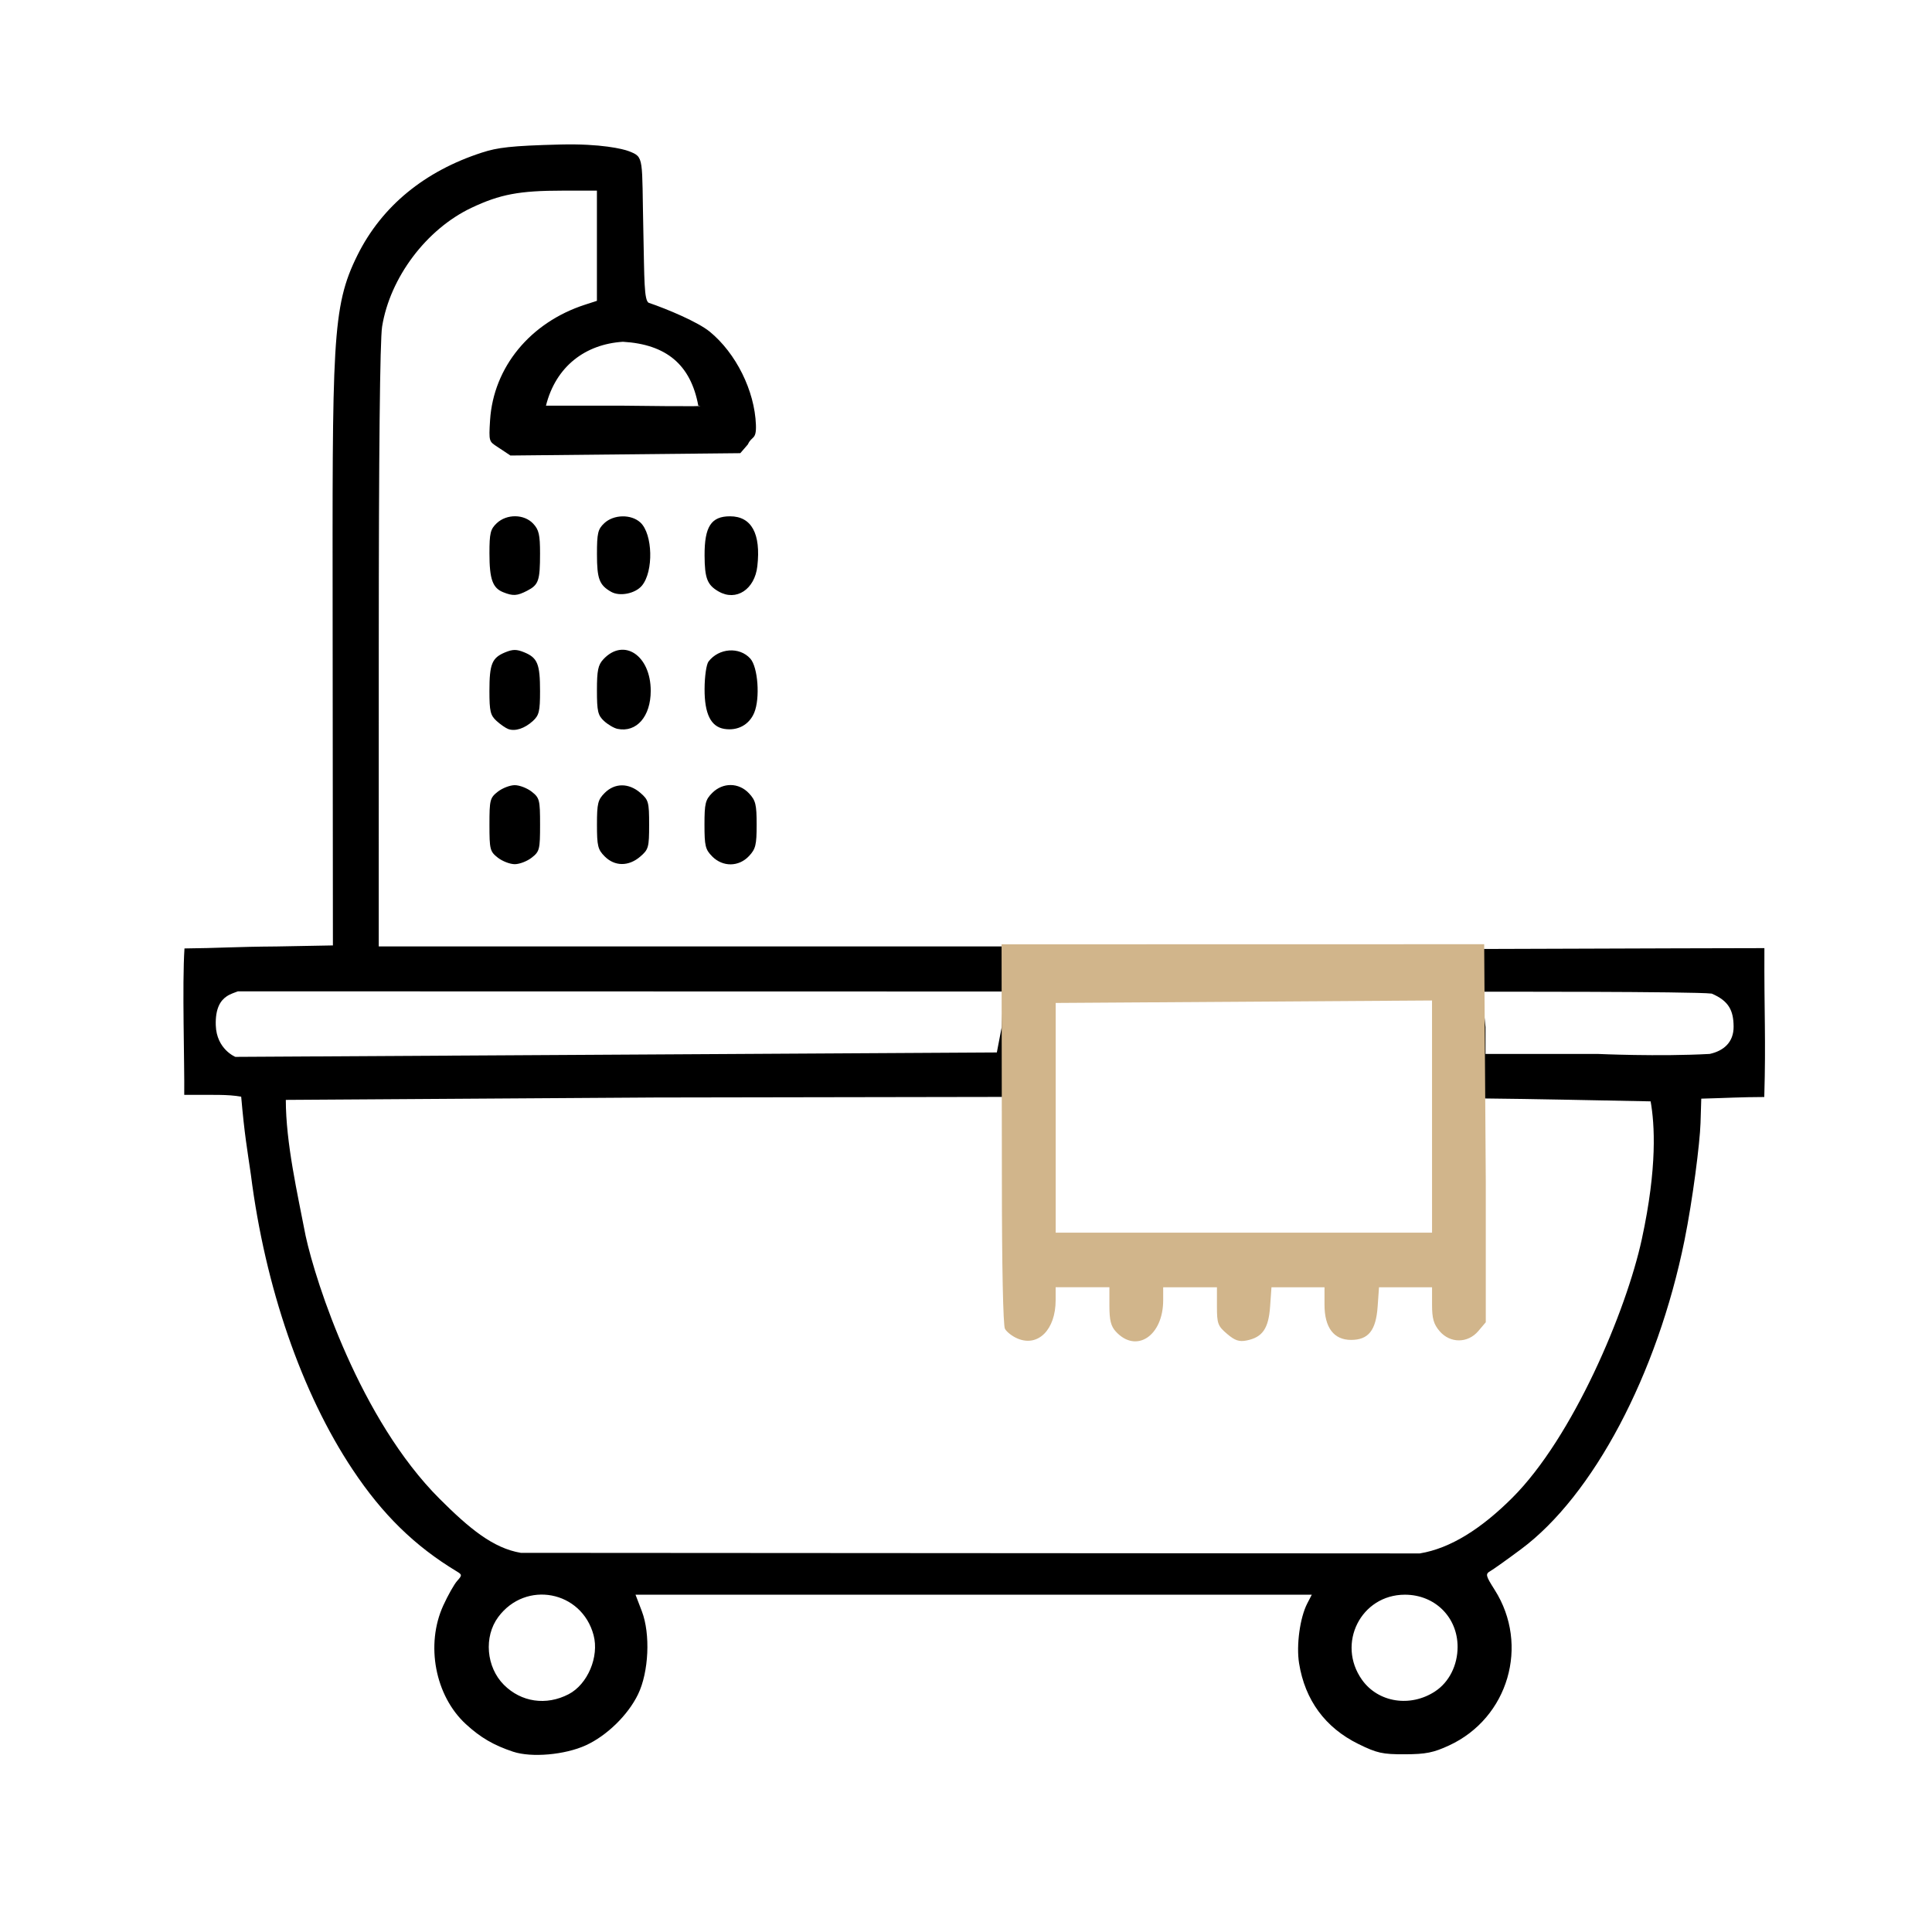
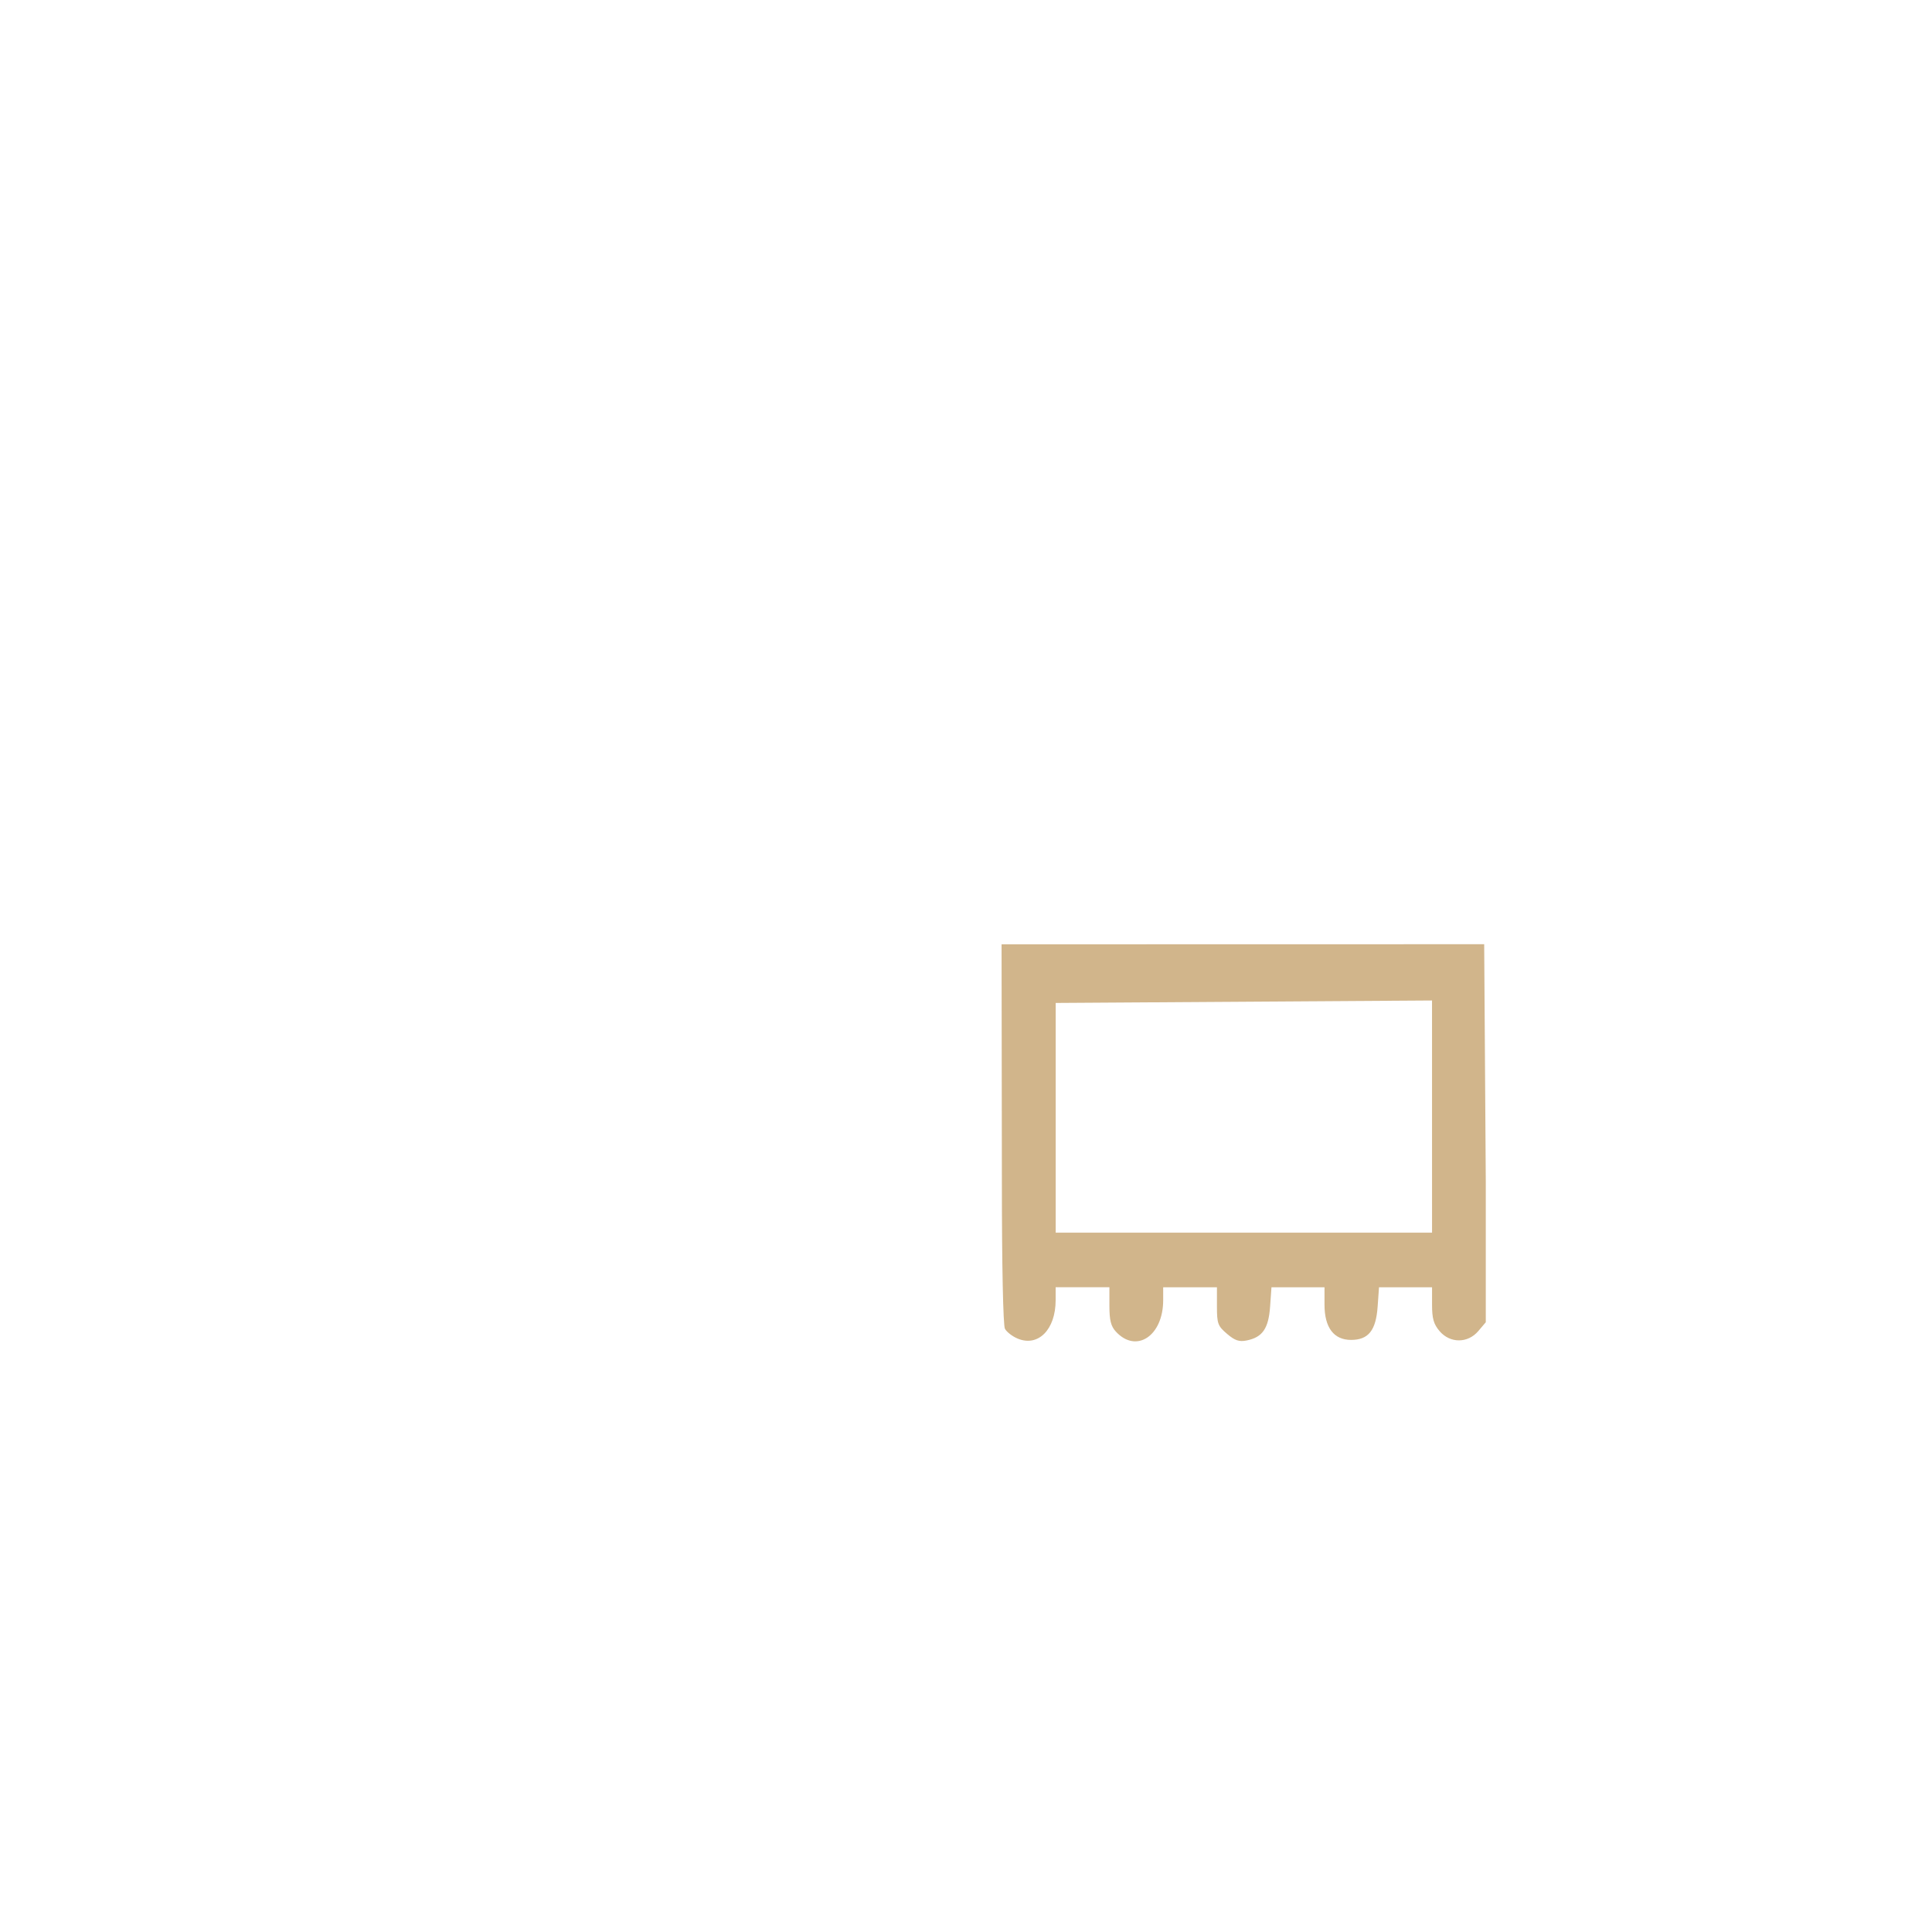
<svg xmlns="http://www.w3.org/2000/svg" xmlns:ns1="http://sodipodi.sourceforge.net/DTD/sodipodi-0.dtd" xmlns:ns2="http://www.inkscape.org/namespaces/inkscape" version="1.1" id="svg185" width="80" height="80" viewBox="0 0 80 80" ns1:docname="salle-de-bain.svg" ns2:version="1.3.2 (1:1.3.2+202311252150+091e20ef0f)">
  <defs id="defs189" />
  <ns1:namedview id="namedview187" pagecolor="#ffffff" bordercolor="#666666" borderopacity="1.0" ns2:showpageshadow="2" ns2:pageopacity="0.0" ns2:pagecheckerboard="0" ns2:deskcolor="#d1d1d1" showgrid="false" ns2:zoom="7.2798758" ns2:cx="63.325256" ns2:cy="40.660034" ns2:window-width="1848" ns2:window-height="1136" ns2:window-x="72" ns2:window-y="27" ns2:window-maximized="1" ns2:current-layer="g191" showguides="true" />
  <g ns2:groupmode="layer" ns2:label="Image" id="g191" transform="translate(2.346,-71.133)">
    <path style="fill:#d1b58b;fill-opacity:1;stroke-width:1" d="m 105.041,98.418 c -0.264,-0.282 -0.285,-0.396 -0.279,-1.462 0.006,-1.055 0.04,-1.223 0.385,-1.924 0.439,-0.891 1.09,-1.527 1.984,-1.936 l 0.634,-0.29 v -9.608 -9.608 h 1.003 1.003 v 9.663 9.663 l 0.324,0.08 c 0.561,0.139 1.425,0.771 1.857,1.36 0.61,0.831 0.768,1.391 0.768,2.722 0,1.734 0.215,1.646 -4.007,1.646 h -3.385 z m 5.636,-2.115 c -0.095,-0.584 -0.508,-1.11 -1.073,-1.367 -0.592,-0.269 -1.007,-0.28 -1.574,-0.043 -0.712,0.297 -1.068,0.724 -1.255,1.5 l -0.078,0.324 h 2.023 2.023 z M 82.087,92.567 c -0.432,-0.209 -0.515,-0.608 -0.515,-2.486 v -1.787 l 2.153,-2.17 c 1.184,-1.193 2.296,-2.245 2.472,-2.338 0.175,-0.092 0.558,-0.168 0.851,-0.168 h 0.533 l 0.033,-4.73 0.033,-4.73 0.331,-0.285 0.331,-0.285 h 4.364 4.364 l 0.29,0.29 0.29,0.29 v 4.725 4.725 H 98.152 c 0.294,0 0.706,0.074 0.914,0.164 0.512,0.221 4.528,4.29 4.627,4.689 0.042,0.171 0.06,1.065 0.038,1.987 -0.039,1.671 -0.04,1.678 -0.37,1.961 l -0.331,0.284 -10.346,-0.007 c -6.868,-0.005 -10.431,-0.049 -10.598,-0.13 z m 19.66,-2.666 v -0.798 l -1.742,-1.739 -1.742,-1.739 h -5.604 -5.604 l -1.739,1.742 -1.739,1.742 v 0.795 0.795 h 9.084 9.084 z m -6.045,-10.264 -0.031,-3.982 -3.038,-0.032 -3.038,-0.032 v 4.014 4.014 h 3.069 3.069 z m 16.403,10.701 -0.36,-0.36 0.056,-1.164 c 0.046,-0.953 0.114,-1.283 0.375,-1.815 0.385,-0.787 1.393,-1.744 2.135,-2.028 l 0.533,-0.204 v -5.589 -5.589 h 1.003 1.003 v 5.596 5.596 l 0.637,0.292 c 0.817,0.374 1.546,1.107 1.941,1.95 0.26,0.555 0.319,0.869 0.352,1.871 0.039,1.158 0.029,1.216 -0.26,1.504 l -0.3,0.3 h -3.377 -3.377 z m 5.686,-1.911 c -0.003,-0.451 -0.508,-1.19 -1.003,-1.471 -1.177,-0.667 -2.695,0.034 -2.962,1.366 l -0.074,0.37 h 2.02 c 2.017,0 2.02,-4.28e-4 2.018,-0.265 z" id="path2-0" ns1:nodetypes="scsscccccccsssscssscscccscscssscccccccccccsccsccccccccccccccccccccccccccccccsscccccccsscsccccscscsss" />
    <rect style="fill:none;fill-opacity:1;stroke:#000000;stroke-width:2;stroke-linecap:square;stroke-linejoin:miter;stroke-dasharray:none;stroke-opacity:1;paint-order:markers fill stroke" id="rect2" width="22.758" height="24.487" x="82.095" y="117.994" />
    <rect style="fill:none;fill-opacity:1;stroke:#000000;stroke-width:2;stroke-linecap:square;stroke-linejoin:miter;stroke-dasharray:none;stroke-opacity:1;paint-order:markers fill stroke" id="rect2-3" width="21.011" height="54.351" x="128.347" y="88.113" />
    <rect style="fill:none;fill-opacity:1;stroke:#000000;stroke-width:2;stroke-linecap:square;stroke-linejoin:miter;stroke-dasharray:none;stroke-opacity:1;paint-order:markers fill stroke" id="rect2-2" width="22.758" height="24.487" x="104.791" y="117.951" />
    <rect style="fill:none;fill-opacity:1;stroke:#000000;stroke-width:2;stroke-linecap:square;stroke-linejoin:miter;stroke-dasharray:none;stroke-opacity:1;paint-order:markers fill stroke" id="rect2-6" width="14.733" height="9.47" x="86.124" y="129.188" />
    <path style="fill:none;stroke:#000000;stroke-width:1.7;stroke-linecap:butt;stroke-linejoin:miter;stroke-dasharray:none;stroke-opacity:1" d="m 86.839,118.261 v -4.93 h 3.295" id="path3" />
-     <path style="fill:none;stroke:#000000;stroke-width:1.7;stroke-linecap:butt;stroke-linejoin:miter;stroke-dasharray:none;stroke-opacity:1" d="m 100.136,118.061 v -4.93 h -3.295" id="path3-1" />
+     <path style="fill:none;stroke:#000000;stroke-width:1.7;stroke-linecap:butt;stroke-linejoin:miter;stroke-dasharray:none;stroke-opacity:1" d="m 100.136,118.061 v -4.93 " id="path3-1" />
    <path style="fill:none;stroke:#000000;stroke-width:1.7;stroke-linecap:butt;stroke-linejoin:miter;stroke-dasharray:none;stroke-opacity:1" d="m 93.335,112.588 v 4.353" id="path4" />
    <path style="fill:none;stroke:#000000;stroke-width:1.7;stroke-linecap:butt;stroke-linejoin:miter;stroke-dasharray:none;stroke-opacity:1" d="m 133.311,111.263 v 4.353" id="path4-8" />
    <path style="fill:none;stroke:#000000;stroke-width:1.7;stroke-linecap:butt;stroke-linejoin:miter;stroke-dasharray:none;stroke-opacity:1" d="m 133.294,93.752 v 4.353" id="path4-7" />
-     <path style="fill:none;stroke:#000000;stroke-width:1.7;stroke-linecap:butt;stroke-linejoin:miter;stroke-dasharray:none;stroke-opacity:1" d="m 120.852,132.059 v 4.353" id="path4-9" />
    <path style="fill:none;stroke:#000000;stroke-width:1.7;stroke-linecap:butt;stroke-linejoin:miter;stroke-dasharray:none;stroke-opacity:1" d="m 111.053,132.217 v 4.353" id="path4-2" />
    <path style="fill:none;stroke:#000000;stroke-width:1.7;stroke-linecap:butt;stroke-linejoin:miter;stroke-dasharray:none;stroke-opacity:1" d="m 113.786,120.717 4.353,0.009" id="path4-0" />
    <path style="fill:none;stroke:#000000;stroke-width:2;stroke-linecap:butt;stroke-linejoin:miter;stroke-dasharray:none;stroke-opacity:1" d="M 83.122,124.159 H 127.665" id="path5" />
-     <path style="fill:none;stroke:#000000;stroke-width:2;stroke-linecap:butt;stroke-linejoin:miter;stroke-dasharray:none;stroke-opacity:1" d="m 127.464,104.309 h 22.691" id="path5-7" />
    <path style="fill:none;stroke:#000000;stroke-width:1.6;stroke-linecap:butt;stroke-linejoin:miter;stroke-dasharray:none;stroke-opacity:1" d="m 116.193,124.264 v 18.243" id="path6" />
    <ellipse style="fill:#000000;fill-opacity:1;stroke:none;stroke-width:1.8;stroke-linecap:square;stroke-linejoin:miter;stroke-dasharray:none;stroke-opacity:1;paint-order:markers fill stroke" id="path7" cx="90.987" cy="121.156" rx="0.804" ry="0.804" />
    <ellipse style="fill:#000000;fill-opacity:1;stroke:none;stroke-width:1.8;stroke-linecap:square;stroke-linejoin:miter;stroke-dasharray:none;stroke-opacity:1;paint-order:markers fill stroke" id="path7-9" cx="95.509" cy="121.203" rx="0.804" ry="0.804" />
    <ellipse style="fill:#000000;fill-opacity:1;stroke:none;stroke-width:1.8;stroke-linecap:square;stroke-linejoin:miter;stroke-dasharray:none;stroke-opacity:1;paint-order:markers fill stroke" id="path7-2" cx="99.79" cy="121.187" rx="0.804" ry="0.804" />
-     <ellipse style="fill:#000000;fill-opacity:1;stroke:none;stroke-width:1.8;stroke-linecap:square;stroke-linejoin:miter;stroke-dasharray:none;stroke-opacity:1;paint-order:markers fill stroke" id="path7-28" cx="86.687" cy="121.164" rx="0.804" ry="0.804" />
-     <path style="fill:#000000;stroke-width:1" d="m 18.902,143.668 c -0.811,-0.27 -1.355,-0.588 -1.961,-1.146 -1.272,-1.173 -1.673,-3.289 -0.931,-4.911 0.193,-0.422 0.451,-0.879 0.574,-1.016 0.211,-0.235 0.209,-0.258 -0.021,-0.396 -1.736,-1.048 -3.068,-2.35 -4.309,-4.216 -2.108,-3.167 -3.622,-7.557 -4.212,-12.212 -0.156,-1.084 -0.261,-1.627 -0.401,-3.227 -0.574,-0.102 -1.148,-0.07 -2.358,-0.075 0.015,-1.308 -0.09,-4.576 0.01,-6.063 1.36,-0.012 2.116,-0.071 3.816,-0.082 l 2.33,-0.043 -0.011,-13.043 c -0.01,-11.961 -0.042,-13.384 1.026,-15.536 1.015,-2.044 2.795,-3.487 5.157,-4.251 0.642,-0.208 1.19,-0.283 3.249,-0.334 1.674,-0.041 2.592,0.183 2.832,0.276 0.654,0.254 0.533,0.236 0.603,3.376 0.042,1.892 0.021,2.834 0.23,2.905 0.755,0.256 2.027,0.791 2.517,1.192 1.089,0.892 1.86,2.446 1.913,3.856 0.024,0.645 -0.173,0.451 -0.332,0.812 l -0.315,0.364 -9.518,0.097 -0.548,-0.364 c -0.334,-0.222 -0.352,-0.207 -0.295,-1.101 0.141,-2.195 1.664,-4.047 3.933,-4.781 l 0.491,-0.159 V 81.308 79.027 h -1.422 c -1.791,0 -2.59,0.151 -3.775,0.712 -1.864,0.883 -3.37,2.886 -3.698,4.918 -0.089,0.551 -0.138,5.231 -0.138,13.258 l -9.88e-4,12.407 27.727,0.001 c 9.879,0.186 19.863,0.084 29.65,0.07 -0.012,2.798 0.065,3.725 -0.005,6.165 -1.013,0.003 -1.508,0.039 -2.609,0.068 l -0.031,1.012 c -0.026,0.827 -0.325,3.18 -0.663,4.851 -1.125,5.557 -3.782,10.576 -6.777,12.799 -0.565,0.42 -1.132,0.824 -1.26,0.898 -0.215,0.124 -0.202,0.183 0.179,0.784 1.448,2.283 0.564,5.301 -1.886,6.436 -0.649,0.301 -0.968,0.365 -1.836,0.368 -0.927,0.003 -1.153,-0.047 -1.926,-0.427 -1.371,-0.675 -2.209,-1.815 -2.454,-3.34 -0.12,-0.749 0.036,-1.893 0.339,-2.479 l 0.188,-0.363 H 37.97 23.969 l 0.263,0.687 c 0.36,0.943 0.288,2.518 -0.158,3.439 -0.415,0.857 -1.29,1.712 -2.161,2.111 -0.865,0.396 -2.25,0.518 -3.01,0.266 z m 2.295,-2.38 c 0.789,-0.408 1.274,-1.553 1.036,-2.447 -0.491,-1.843 -2.813,-2.283 -3.949,-0.749 -0.603,0.814 -0.497,2.073 0.235,2.806 0.719,0.719 1.751,0.87 2.678,0.39 z m 35.887,-0.123 c 0.573,-0.377 0.926,-1.078 0.926,-1.837 0,-1.231 -0.94,-2.162 -2.182,-2.162 -1.821,0 -2.841,2.028 -1.775,3.526 0.671,0.942 2.004,1.15 3.031,0.474 z m -0.641,-5.708 c 1.285,-0.21 2.568,-1.041 3.836,-2.307 2.505,-2.503 4.713,-7.727 5.359,-10.705 0.649,-2.995 0.531,-4.768 0.365,-5.707 -2.758,-0.05 -4.287,-0.093 -7.248,-0.125 l 0.191,5.858 -19.379,0.324 0.094,-6.242 -14.89,0.025 -15.282,0.099 c 4.519e-4,1.784 0.483,3.881 0.82,5.628 0.427,1.967 2.261,7.607 5.547,10.89 1.224,1.222 2.212,2.045 3.365,2.238 z m 1.26,-13.031 -0.313,-10.469 -16.031,0.591 -0.273,10.074 z m -18.57,-8.765 0.068,-1.472 -31.696,-0.007 c -0.119,0.051 -0.3,0.095 -0.469,0.211 -0.246,0.167 -0.47,0.486 -0.447,1.196 0.031,0.992 0.811,1.307 0.811,1.307 l 31.531,-0.183 z m 29.397,-1.385 c -0.724,-0.091 -9.518,-0.078 -9.518,-0.078 l 0.155,1.463 v 1.113 h 4.641 c 0,0 2.531,0.116 4.641,0 0.572,-0.125 0.996,-0.478 0.99,-1.136 -0.005,-0.658 -0.196,-1.061 -0.91,-1.363 z M 23.448,85.285 c -1.554,0.099 -2.777,1.014 -3.187,2.646 h 3.154 c 0,0 3.851,0.05 3.154,0 -0.313,-1.695 -1.32,-2.54 -3.12,-2.646 z m -5.182,21.361 c -0.324,-0.255 -0.345,-0.339 -0.345,-1.365 0,-1.026 0.021,-1.111 0.345,-1.365 0.19,-0.149 0.506,-0.271 0.703,-0.271 0.197,0 0.513,0.122 0.703,0.271 0.324,0.255 0.345,0.339 0.345,1.365 0,1.026 -0.021,1.111 -0.345,1.365 -0.19,0.149 -0.506,0.271 -0.703,0.271 -0.197,0 -0.513,-0.122 -0.703,-0.271 z m 4.428,-0.05 c -0.285,-0.285 -0.321,-0.435 -0.321,-1.315 0,-0.881 0.037,-1.031 0.321,-1.315 0.416,-0.416 0.992,-0.418 1.472,-0.006 0.343,0.295 0.367,0.382 0.367,1.321 0,0.939 -0.024,1.026 -0.367,1.321 -0.48,0.413 -1.056,0.411 -1.472,-0.006 z m 4.452,0 c -0.285,-0.285 -0.321,-0.435 -0.321,-1.315 0,-0.881 0.037,-1.031 0.321,-1.315 0.441,-0.441 1.099,-0.434 1.522,0.017 0.276,0.294 0.317,0.462 0.317,1.299 0,0.837 -0.041,1.005 -0.317,1.299 -0.423,0.45 -1.081,0.458 -1.522,0.017 z m -8.44,-5.272 c -0.108,-0.039 -0.329,-0.191 -0.491,-0.339 -0.255,-0.232 -0.295,-0.399 -0.295,-1.236 0,-1.122 0.104,-1.377 0.65,-1.603 0.32,-0.132 0.476,-0.132 0.796,0 0.546,0.226 0.65,0.482 0.65,1.603 0,0.836 -0.04,1.004 -0.295,1.237 -0.337,0.309 -0.73,0.439 -1.015,0.337 z m 4.518,-0.01 c -0.144,-0.029 -0.394,-0.176 -0.557,-0.325 -0.256,-0.236 -0.295,-0.402 -0.295,-1.272 0,-0.824 0.047,-1.05 0.266,-1.285 0.844,-0.906 1.961,-0.162 1.961,1.307 0,1.063 -0.588,1.737 -1.375,1.575 z m 4.422,0.001 c -0.557,-0.089 -0.821,-0.624 -0.817,-1.651 0.002,-0.525 0.074,-1.022 0.164,-1.139 0.43,-0.56 1.278,-0.62 1.729,-0.122 0.318,0.352 0.412,1.646 0.162,2.244 -0.208,0.498 -0.686,0.757 -1.238,0.668 z m -9.16,-5.661 c -0.435,-0.175 -0.565,-0.544 -0.565,-1.604 0,-0.842 0.039,-1.005 0.303,-1.253 0.415,-0.39 1.132,-0.381 1.507,0.018 0.237,0.252 0.285,0.458 0.285,1.233 0,1.13 -0.059,1.3 -0.533,1.546 -0.417,0.215 -0.585,0.226 -0.997,0.06 z m 4.476,-0.014 c -0.492,-0.279 -0.589,-0.536 -0.589,-1.559 0,-0.876 0.038,-1.035 0.303,-1.284 0.39,-0.366 1.118,-0.379 1.497,-0.026 0.512,0.477 0.549,2.025 0.062,2.612 -0.274,0.329 -0.916,0.459 -1.273,0.257 z m 4.452,-0.012 c -0.474,-0.272 -0.581,-0.545 -0.585,-1.494 -0.005,-1.195 0.272,-1.622 1.053,-1.622 0.891,0 1.284,0.718 1.132,2.066 -0.108,0.961 -0.876,1.465 -1.6,1.049 z" id="path8" ns1:nodetypes="cssccsscccccsscccssscsccssccccscsscccccssssssccsscccsscccsssssssssscsscccccccscccccccccccssccccccccczcscccsccscssssccccssccccscscccccsccsccccscsccscsscssscsssssssssssscsss" />
    <path style="fill:#d1b58b;fill-opacity:1;stroke-width:1" d="m 59.111,110.231 0.066,9.811 v 5.842 l -0.31,0.366 c -0.435,0.513 -1.17,0.513 -1.605,0 -0.244,-0.288 -0.31,-0.52 -0.31,-1.09 v -0.724 H 55.853 54.756 l -0.057,0.803 c -0.07,0.987 -0.383,1.377 -1.101,1.377 -0.714,0 -1.099,-0.511 -1.099,-1.456 v -0.724 H 51.401 50.303 l -0.057,0.803 c -0.065,0.906 -0.314,1.267 -0.966,1.399 -0.316,0.064 -0.49,0.006 -0.818,-0.274 -0.382,-0.326 -0.417,-0.422 -0.417,-1.142 v -0.786 H 46.932 45.819 v 0.536 c 0,1.479 -1.116,2.219 -1.961,1.298 -0.204,-0.222 -0.266,-0.47 -0.266,-1.062 v -0.773 h -1.113 -1.113 v 0.536 c 0,1.218 -0.724,1.947 -1.576,1.589 -0.219,-0.092 -0.455,-0.275 -0.524,-0.406 -0.075,-0.143 -0.126,-2.601 -0.126,-6.097 l -0.013,-9.822 z m -2.16,2.33 -15.583,0.102 v 9.513 h 7.792 7.792 z" id="path8-6" ns1:nodetypes="cccssscccssscccsccscccssscccsssscccccccc" />
  </g>
</svg>